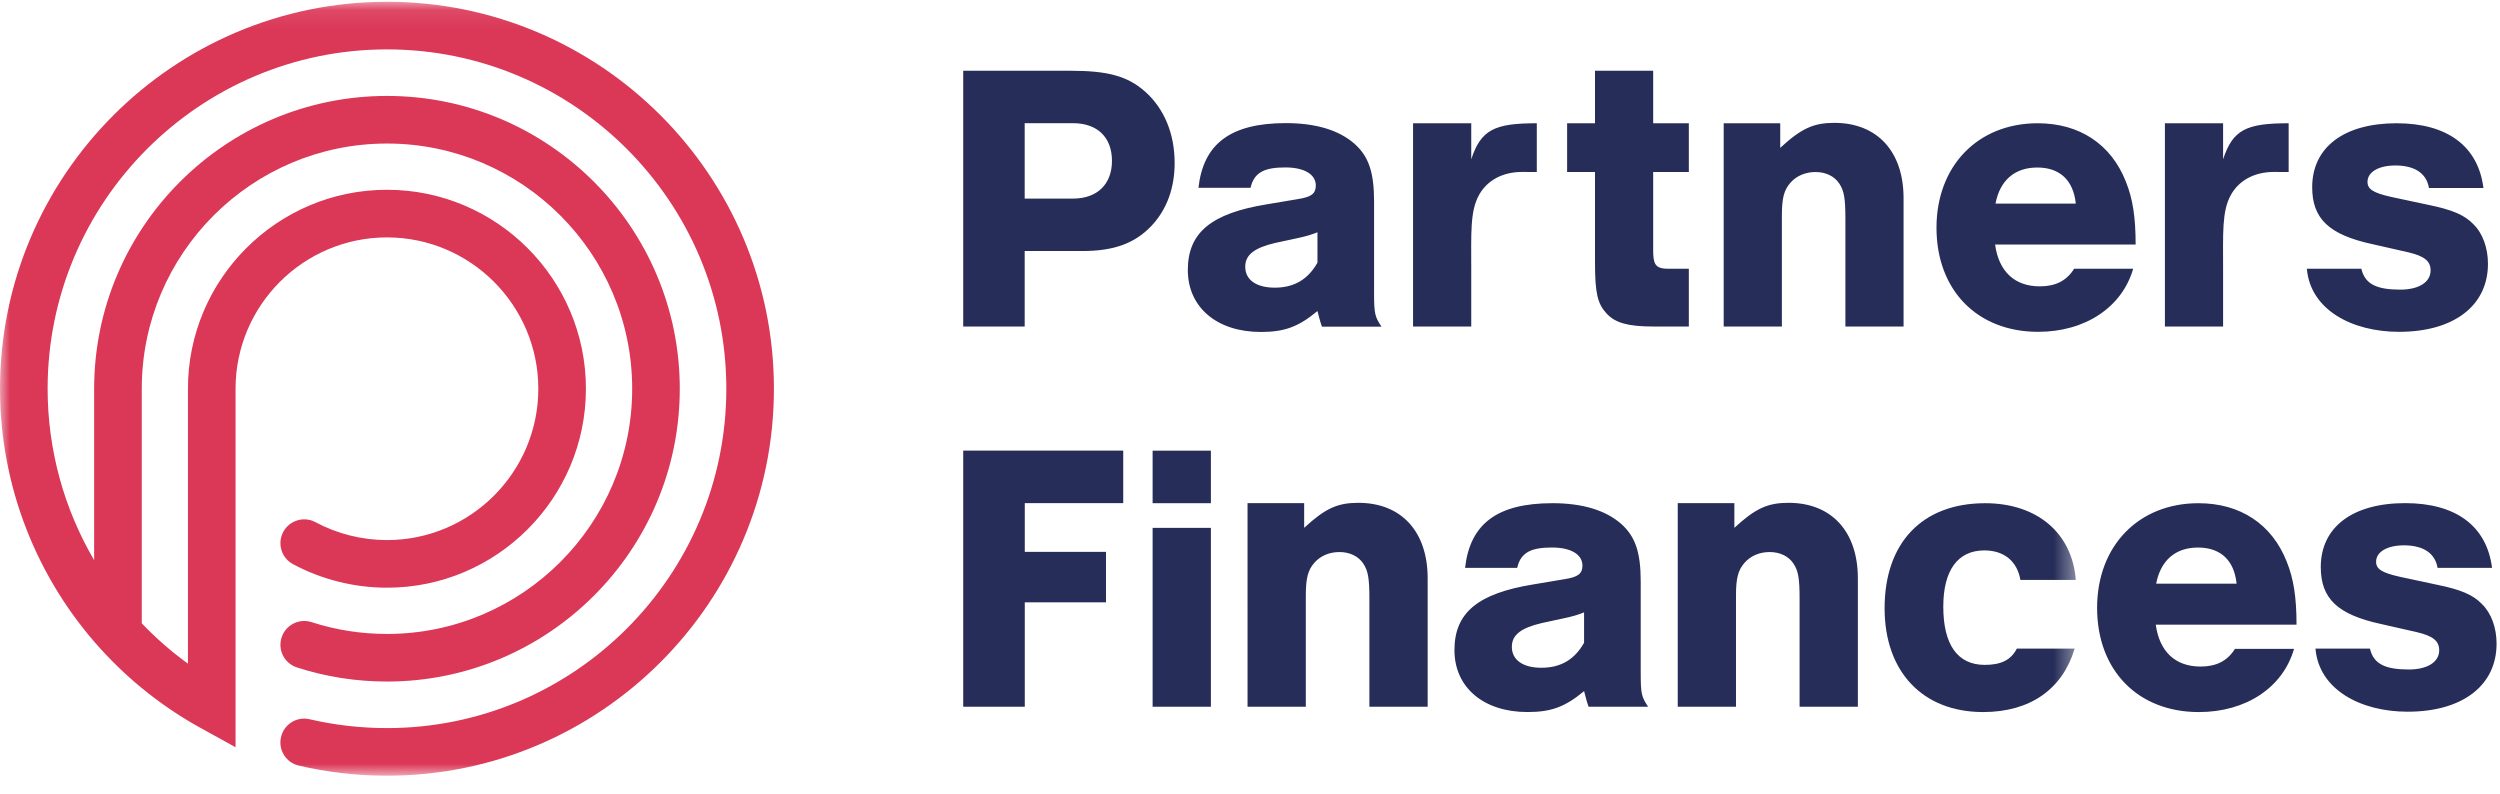
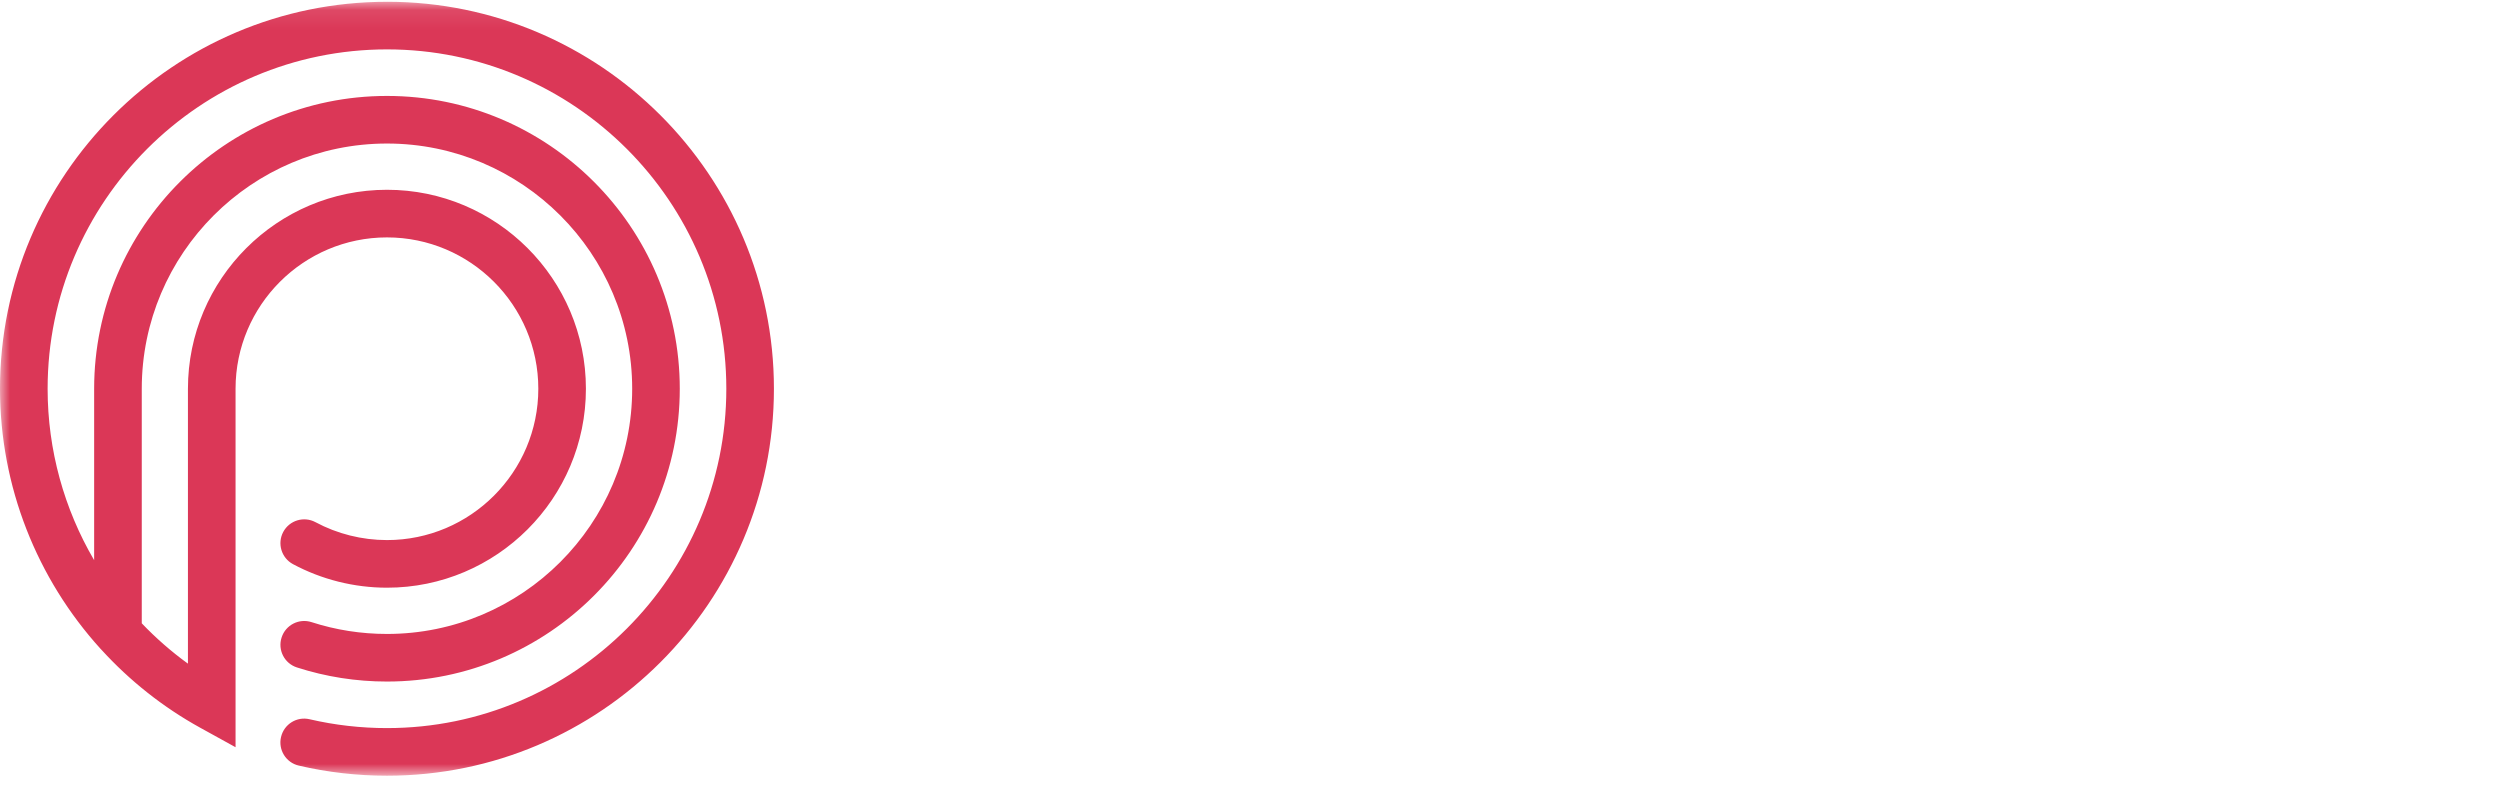
<svg xmlns="http://www.w3.org/2000/svg" xmlns:xlink="http://www.w3.org/1999/xlink" width="126" height="40" viewBox="0 0 126 40">
  <defs>
-     <path id="812sj1c6fa" d="M0 0.089L104.622 0.089 104.622 39.083 0 39.083z" />
+     <path id="812sj1c6fa" d="M0 0.089L104.622 0.089 104.622 39.083 0 39.083" />
  </defs>
  <g fill="none" fill-rule="evenodd">
    <g>
      <g>
-         <path fill="#262D59" d="M54.08 10.009c1.219 0 1.963-.723 1.963-1.9 0-1.198-.744-1.9-1.962-1.9h-2.437v3.8h2.437zm-2.436 6.447h-3.098V3.566h5.41c1.88 0 2.871.268 3.76 1.053.95.846 1.486 2.106 1.486 3.593 0 1.26-.392 2.355-1.177 3.18-.826.868-1.879 1.26-3.47 1.26h-2.911v3.804zM85.117 8.67H83.32v3.883c0 .713.062.991.744.991h1.053v2.912H83.32c-1.28 0-1.92-.186-2.354-.661-.455-.496-.578-1.033-.578-2.582V8.67h-1.405V6.212h1.405V3.566h2.932v2.646h1.797V8.67M89.724 6.212v1.24c1.074-.992 1.694-1.26 2.726-1.26 2.169 0 3.49 1.446 3.49 3.8v6.464h-2.932v-5.431c0-1.013-.062-1.405-.31-1.777-.248-.371-.681-.578-1.198-.578-.495 0-.95.186-1.26.537-.33.372-.433.785-.433 1.652v5.597h-2.933V6.212h2.85M104.62 10.26c-.123-1.177-.805-1.817-1.94-1.817-1.136 0-1.88.64-2.107 1.817h4.048zm-4.067 2.066c.186 1.363.991 2.106 2.25 2.106.785 0 1.343-.268 1.735-.888h2.974c-.557 1.941-2.416 3.18-4.79 3.18-3.078 0-5.123-2.106-5.123-5.245 0-3.119 2.086-5.267 5.101-5.267 2.107 0 3.697 1.054 4.44 2.933.352.867.496 1.797.496 3.18h-7.083zM74.151 6.212v1.816c.491-1.496 1.177-1.816 3.304-1.816V8.67c-.35 0-.496-.004-.743-.004-1.012 0-1.775.449-2.169 1.16-.456.826-.392 1.9-.392 3.821v2.809h-2.933V6.212h2.933M112.044 6.212v1.816c.491-1.496 1.177-1.816 3.304-1.816V8.67c-.35 0-.496-.004-.744-.004-1.012 0-1.774.449-2.168 1.16-.457.826-.392 1.9-.392 3.821v2.809h-2.933V6.212h2.933M122.42 9.475c-.124-.743-.723-1.135-1.694-1.135-.846 0-1.404.33-1.404.826 0 .372.289.557 1.218.764l1.838.392c1.219.248 1.838.517 2.272.97.475.455.743 1.199.743 2.004 0 2.107-1.714 3.428-4.481 3.428-2.362 0-4.468-1.102-4.647-3.18h2.747c.182.785.785 1.053 1.962 1.053.93 0 1.528-.371 1.528-.97 0-.475-.33-.723-1.115-.909l-1.817-.413c-2.19-.475-3.036-1.28-3.036-2.87 0-2.004 1.59-3.223 4.254-3.223 2.56 0 4.11 1.157 4.378 3.263h-2.746M66.4 11.707c-.31.124-.58.206-1.075.31l-1.055.227c-1.055.248-1.51.6-1.51 1.2 0 .662.559 1.054 1.49 1.054.972 0 1.674-.414 2.15-1.26v-1.531zm-5.998-2.243c.246-2.198 1.593-3.259 4.405-3.259 1.51 0 2.669.352 3.453 1.035.724.64.993 1.447.993 2.915v4.591c0 1.075.043 1.22.373 1.717h-3c-.123-.352-.123-.414-.226-.786-.971.806-1.675 1.054-2.854 1.054-2.213 0-3.68-1.24-3.68-3.122s1.177-2.853 3.97-3.309l1.593-.268c.66-.104.888-.27.888-.683 0-.558-.578-.91-1.53-.91-.991 0-1.576.206-1.759 1.025h-2.626zM56.611 25.358L51.649 25.358 51.649 27.815 55.742 27.815 55.742 30.359 51.649 30.359 51.649 35.62 48.546 35.62 48.546 22.711 56.611 22.711 56.611 25.358M58.092 35.62L61.029 35.62 61.029 26.603 58.092 26.603zM58.092 25.362L61.029 25.362 61.029 22.715 58.092 22.715zM65.73 25.358v1.245c1.074-.993 1.694-1.261 2.73-1.261 2.17 0 3.494 1.448 3.494 3.805v6.473h-2.937V30.18c0-1.013-.06-1.406-.31-1.779-.248-.371-.683-.578-1.2-.578-.496 0-.95.185-1.26.537-.33.373-.434.786-.434 1.655v5.604h-2.937V25.358h2.853M79.837 30.864c-.31.124-.58.207-1.075.31l-1.055.227c-1.054.248-1.51.6-1.51 1.2 0 .661.559 1.054 1.49 1.054.972 0 1.674-.413 2.15-1.26v-1.531zM73.84 28.62c.247-2.198 1.594-3.259 4.405-3.259 1.51 0 2.669.352 3.454 1.035.723.64.993 1.447.993 2.915v4.591c0 1.075.042 1.22.372 1.717h-2.999c-.124-.352-.124-.414-.227-.786-.971.806-1.674 1.054-2.854 1.054-2.213 0-3.68-1.24-3.68-3.122s1.177-2.854 3.97-3.309l1.593-.268c.66-.104.888-.27.888-.683 0-.559-.578-.91-1.53-.91-.99 0-1.576.206-1.758 1.025h-2.627zM87.412 25.358v1.245c1.074-.993 1.694-1.261 2.73-1.261 2.17 0 3.494 1.448 3.494 3.805v6.473h-2.937V30.18c0-1.013-.06-1.406-.31-1.779-.247-.371-.683-.578-1.2-.578-.496 0-.95.185-1.26.537-.331.373-.435.786-.435 1.655v5.604h-2.936V25.358h2.854M112.725 29.416c-.124-1.179-.807-1.82-1.944-1.82s-1.882.641-2.11 1.82h4.054zm-4.074 2.068c.186 1.365.993 2.11 2.254 2.11.786 0 1.344-.27 1.737-.89h2.977c-.557 1.944-2.418 3.184-4.797 3.184-3.081 0-5.128-2.109-5.128-5.252 0-3.122 2.088-5.274 5.108-5.274 2.11 0 3.7 1.055 4.446 2.937.35.869.497 1.8.497 3.185h-7.094zM122.853 28.62c-.124-.742-.723-1.135-1.694-1.135-.846 0-1.404.33-1.404.826 0 .372.29.558 1.219.764l1.838.393c1.218.247 1.838.516 2.271.97.475.455.744 1.198.744 2.003 0 2.107-1.714 3.429-4.481 3.429-2.363 0-4.468-1.103-4.647-3.18h2.746c.182.784.785 1.052 1.962 1.052.93 0 1.529-.371 1.529-.97 0-.475-.33-.723-1.116-.909l-1.817-.413c-2.189-.475-3.036-1.28-3.036-2.87 0-2.004 1.59-3.222 4.255-3.222 2.56 0 4.11 1.156 4.378 3.263h-2.747" transform="translate(-1123 -1368) translate(1123 1368)" />
        <g transform="translate(-1123 -1368) translate(1123 1368)">
          <mask id="idkmfet0fb" fill="#fff">
            <use xlink:href="#812sj1c6fa" />
          </mask>
-           <path fill="#262D59" d="M101.649 32.69c-.31.6-.831.82-1.62.82-1.364 0-2.087-1.013-2.087-2.936 0-1.82.723-2.833 2.067-2.833.993 0 1.655.538 1.82 1.488h2.793c-.186-2.377-1.966-3.867-4.57-3.867-3.165 0-5.068 1.986-5.068 5.294 0 3.206 1.924 5.232 4.964 5.232 2.37 0 4.001-1.15 4.616-3.199h-2.915" mask="url(#idkmfet0fb)" />
          <path fill="#DB3757" d="M19.504.09C8.749.09 0 8.838 0 19.592c0 4.921 1.859 9.574 5.07 13.111.015.017.03.034.048.05 1.413 1.547 3.083 2.881 4.974 3.925l1.78.982V19.593c0-4.206 3.423-7.628 7.632-7.628 4.205 0 7.627 3.422 7.627 7.628 0 4.206-3.422 7.627-7.627 7.627-1.258 0-2.503-.312-3.603-.902-.584-.313-1.311-.094-1.625.49-.313.584-.093 1.311.49 1.625 1.448.776 3.086 1.187 4.738 1.187 5.528 0 10.026-4.498 10.026-10.027 0-5.53-4.498-10.028-10.026-10.028-5.532 0-10.032 4.499-10.032 10.028v13.855c-.842-.61-1.62-1.292-2.327-2.033V19.593c0-6.815 5.544-12.359 12.359-12.359 6.814 0 12.358 5.544 12.358 12.359 0 6.814-5.544 12.358-12.358 12.358-1.3 0-2.579-.2-3.801-.595-.632-.204-1.308.142-1.51.773-.205.63.141 1.307.772 1.51 1.462.472 2.988.711 4.539.711 8.137 0 14.757-6.62 14.757-14.757 0-8.138-6.62-14.758-14.757-14.758-8.139 0-14.759 6.62-14.759 14.758v8.64c-1.51-2.577-2.345-5.548-2.345-8.64 0-9.431 7.673-17.104 17.104-17.104 9.43 0 17.103 7.673 17.103 17.104 0 9.43-7.673 17.103-17.103 17.103-1.317 0-2.63-.15-3.9-.446-.649-.152-1.29.251-1.44.897-.151.645.25 1.29.896 1.44 1.449.338 2.944.509 4.444.509 10.753 0 19.502-8.75 19.502-19.503C39.006 8.839 30.257.089 19.504.089" mask="url(#idkmfet0fb)" />
        </g>
      </g>
    </g>
  </g>
</svg>